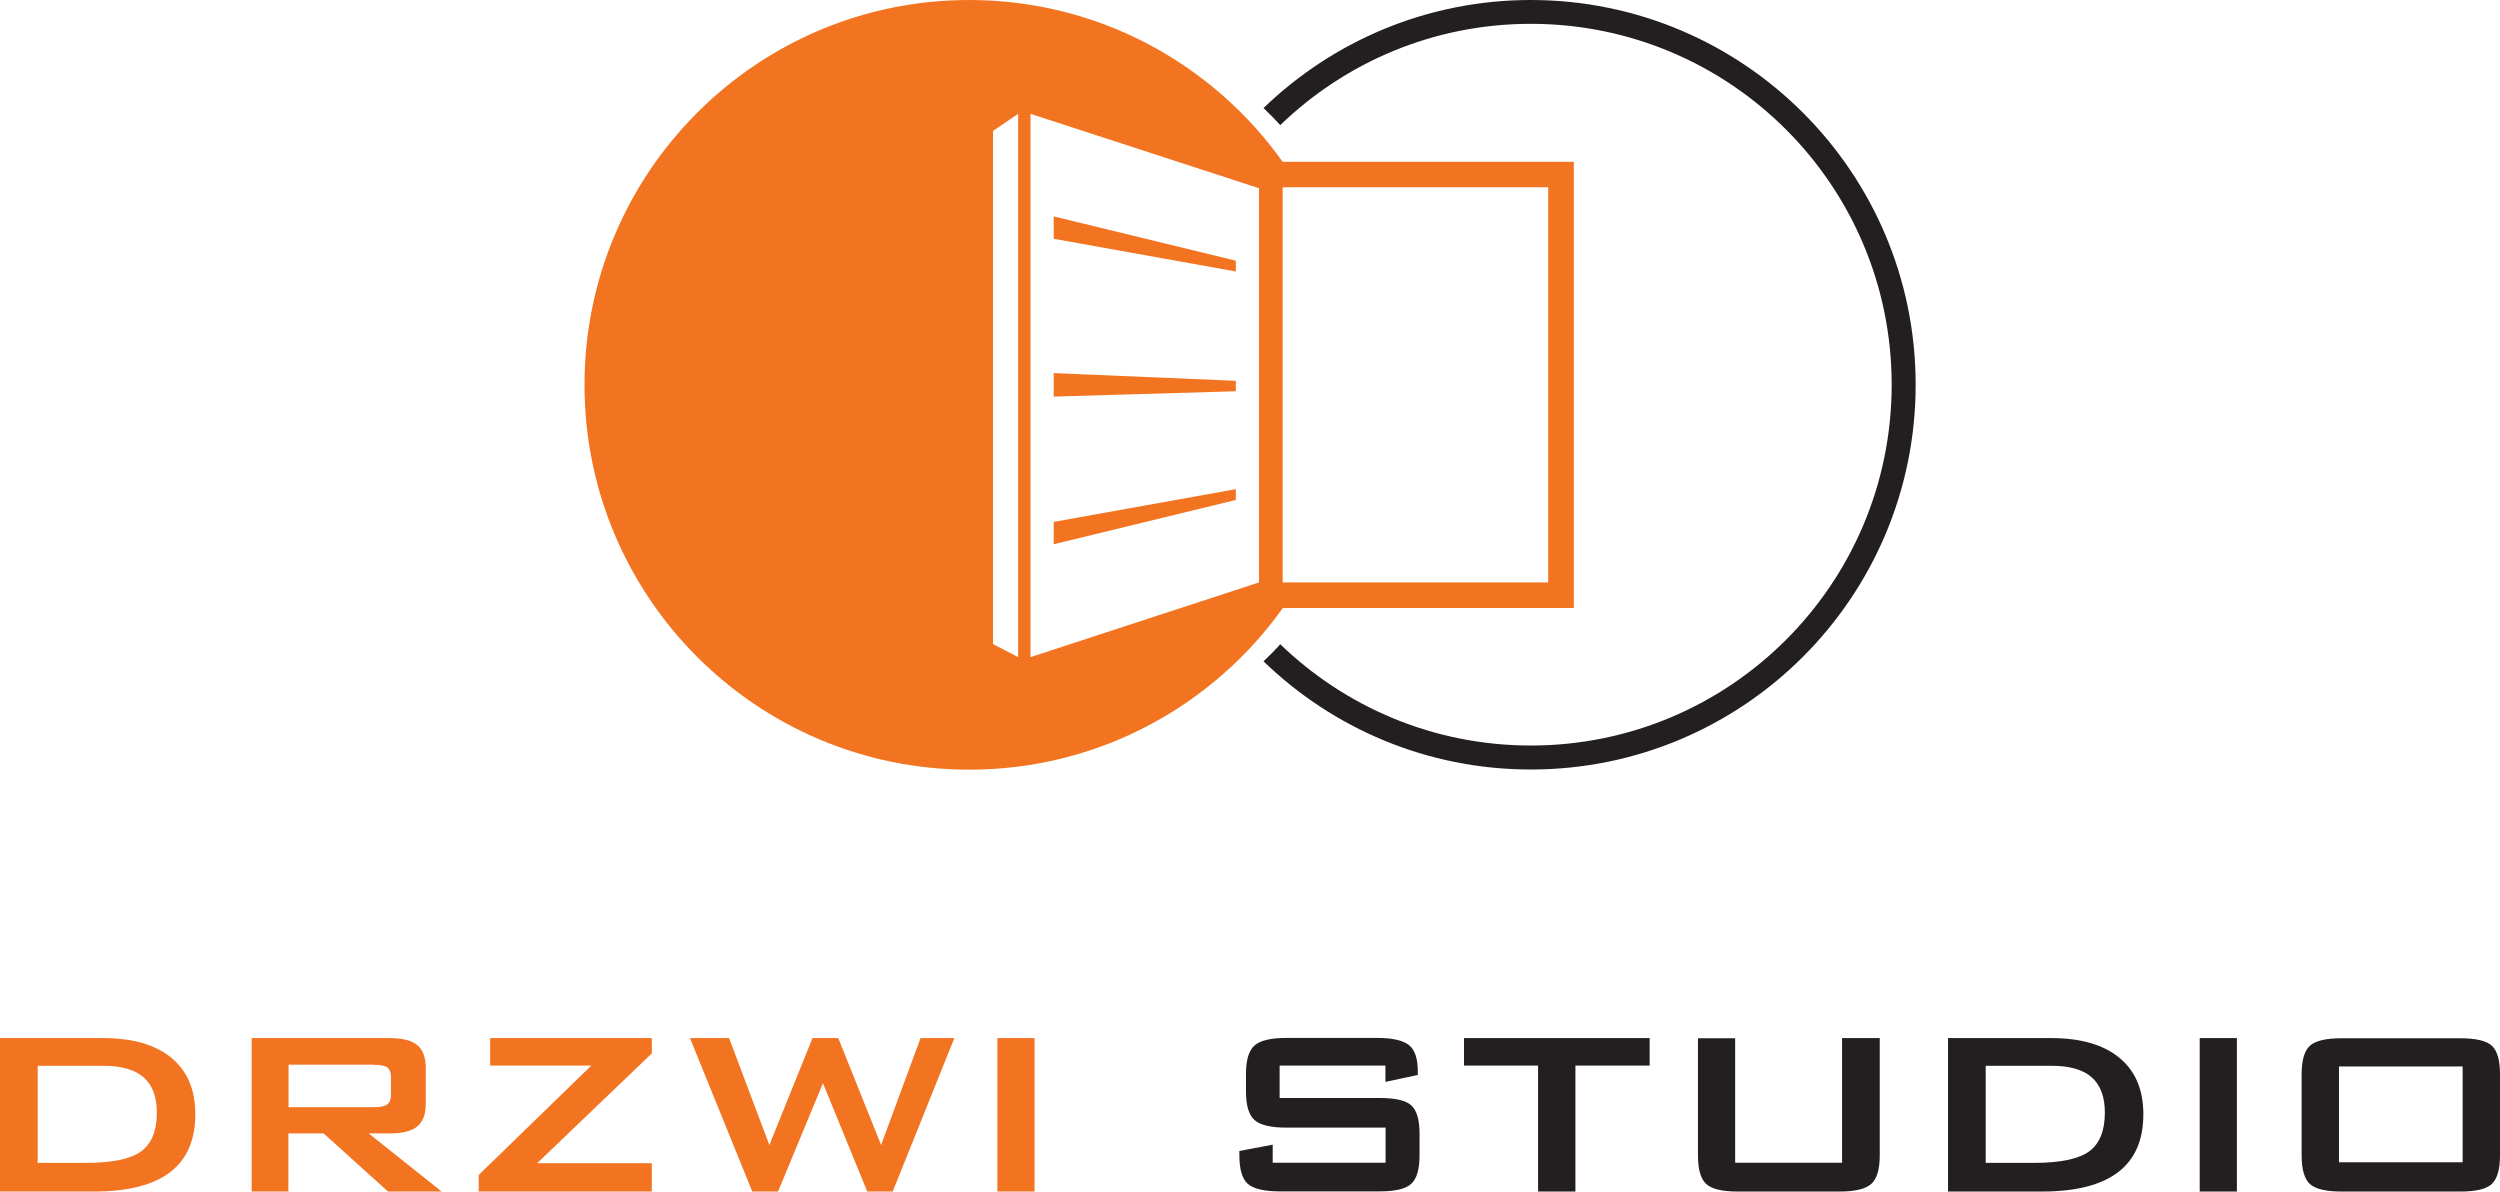
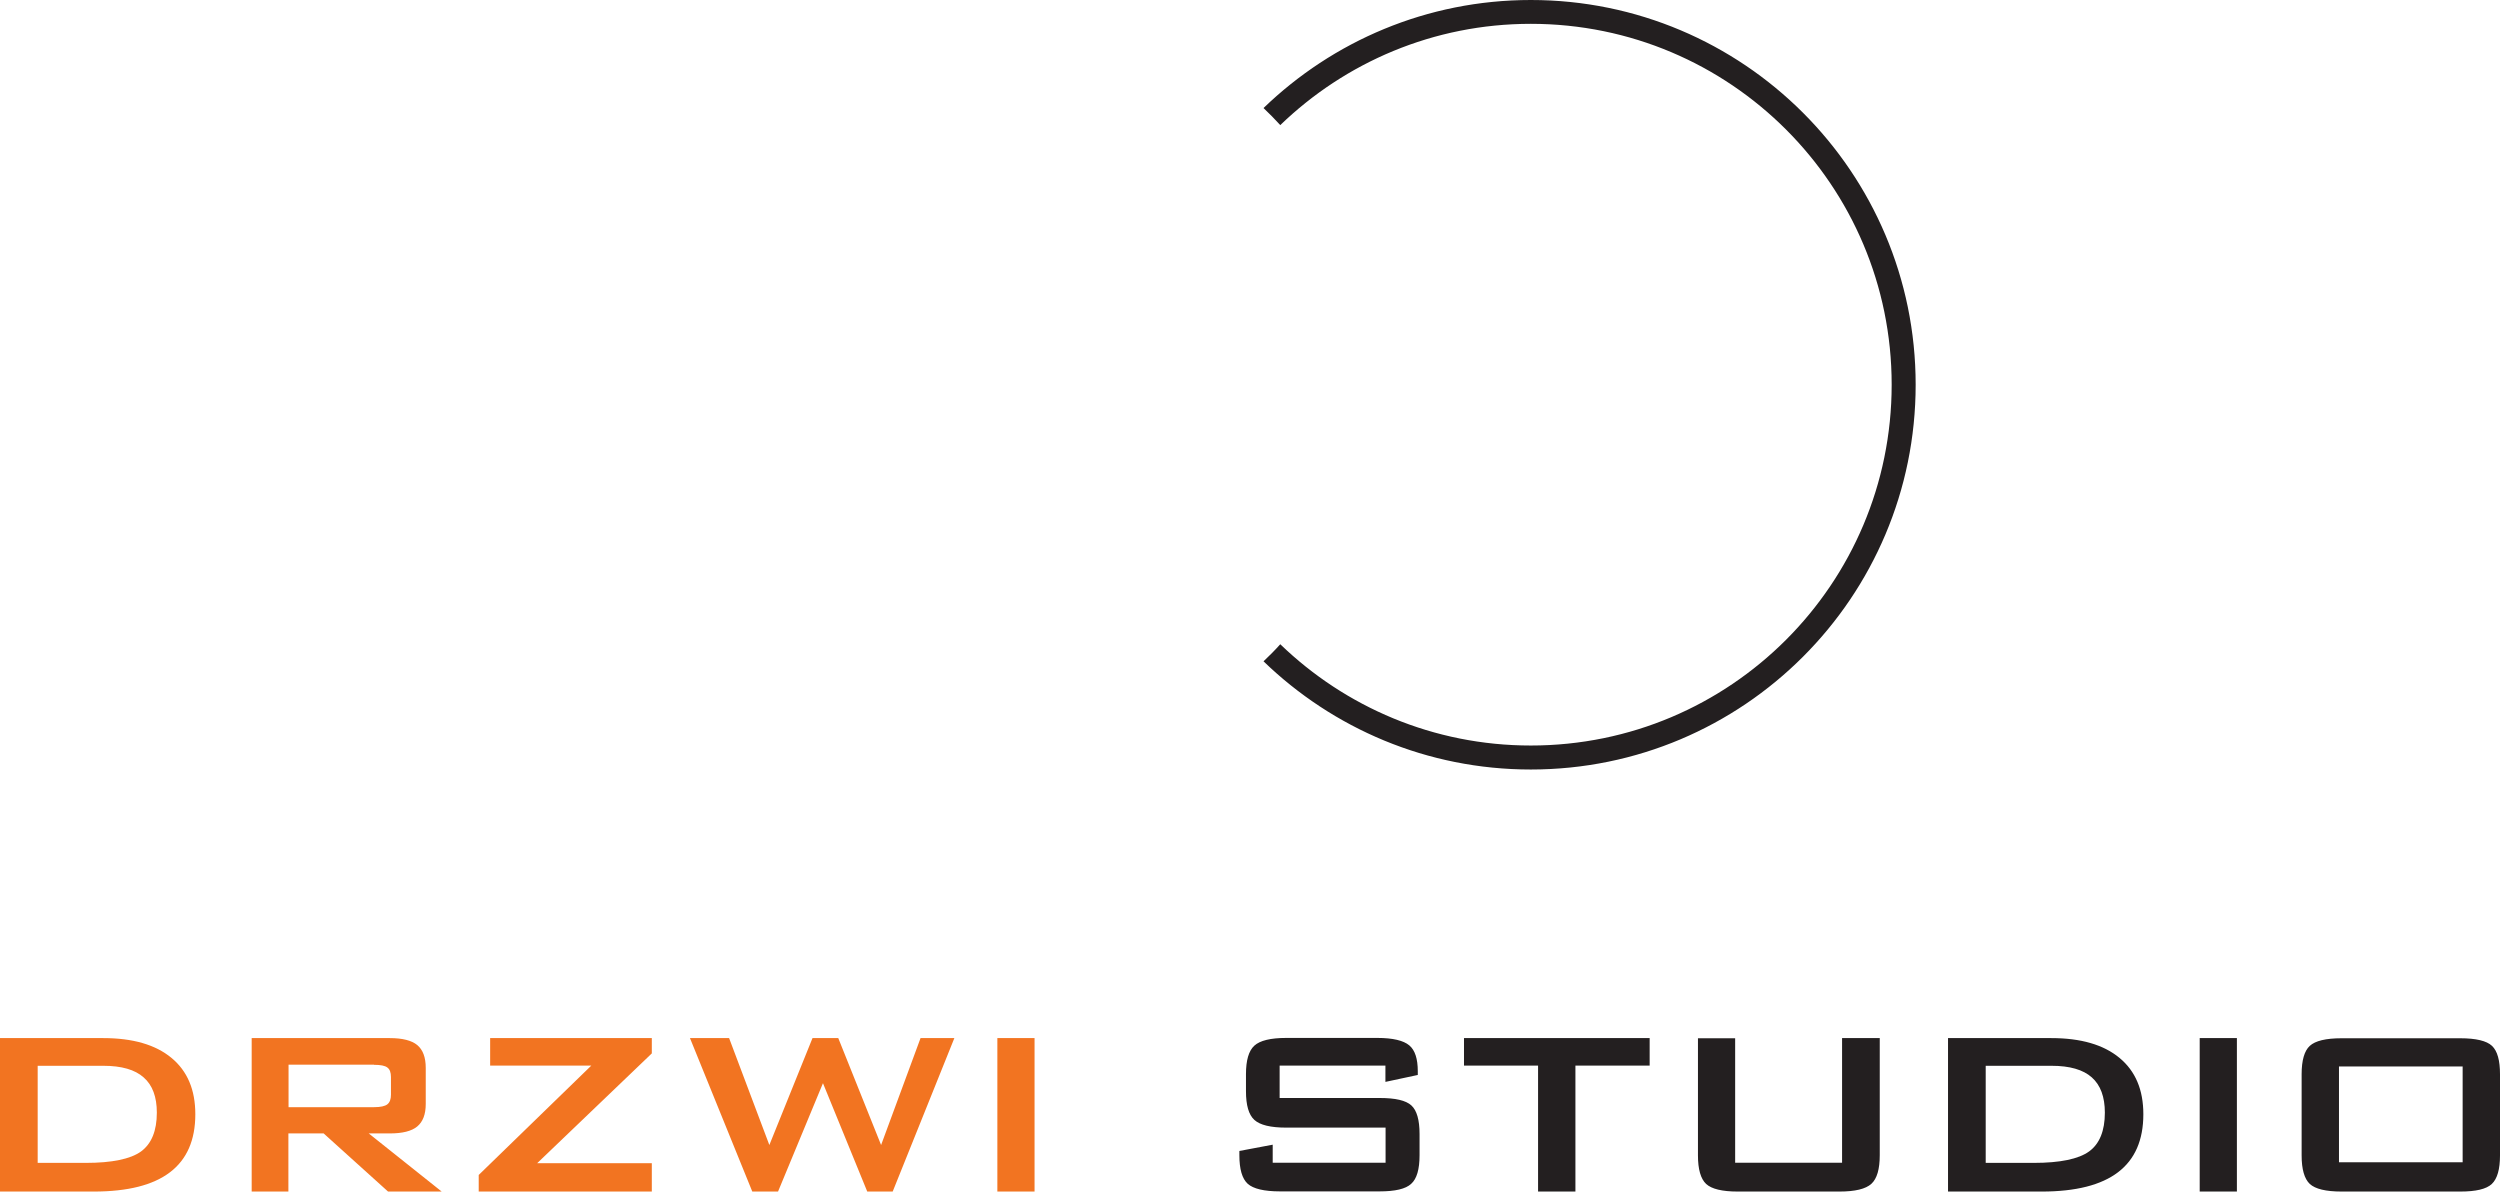
<svg xmlns="http://www.w3.org/2000/svg" id="drzwi-studio" version="1.1" viewBox="0 0 155.26 74">
  <path d="M95.07,0c-6.45,0-12.3,2.56-16.6,6.71.36.34.71.7,1.04,1.06,4.03-3.89,9.51-6.29,15.56-6.29,12.38,0,22.41,10.03,22.41,22.41s-10.03,22.41-22.41,22.41c-6.05,0-11.53-2.4-15.56-6.29-.33.37-.68.72-1.04,1.06,4.3,4.16,10.15,6.72,16.6,6.72,13.2,0,23.9-10.7,23.9-23.9S108.26,0,95.07,0" style="fill: #231f20;" />
-   <path d="M65.44,33.8v-1.39l11.31-2.03v.67l-11.31,2.75ZM76.75,24.3l-11.31.33v-1.46l11.31.48v.65ZM65.44,13.44v1.39l11.31,2.03v-.67l-11.31-2.75ZM79.66,10.05C75.33,3.97,68.23,0,60.19,0,47,0,36.3,10.7,36.3,23.9s10.7,23.9,23.9,23.9c8.03,0,15.14-3.97,19.47-10.04h18.07V10.05h-18.07ZM63.23,40.81h0l-1.56-.81V8.13l1.56-1.06v33.74ZM78.19,36.17h0l-14.19,4.64V7.07l14.19,4.62v24.48ZM96.15,36.17h-16.49V11.63h16.49v24.54Z" style="fill: #f27421;" />
  <path d="M86.03,66.18h-6.56v2.01h6.21c.98,0,1.63.15,1.97.46.34.31.51.9.51,1.78v1.31c0,.88-.17,1.47-.52,1.78-.34.32-1,.47-1.96.47h-6.19c-.98,0-1.65-.16-2-.47-.35-.32-.52-.91-.52-1.78v-.26l2.07-.39v1.12h7.01v-2.18h-6.17c-.97,0-1.63-.16-1.98-.48-.35-.32-.52-.91-.52-1.78v-1.06c0-.86.17-1.45.52-1.77.35-.32,1.01-.48,1.98-.48h5.66c.96,0,1.62.16,1.98.46.36.3.53.84.53,1.61v.23l-2.01.43v-1.02ZM97.84,66.18v7.82h-2.32v-7.82h-4.6v-1.71h11.53v1.71h-4.61ZM107.76,64.47v7.74h6.64v-7.74h2.34v7.27c0,.87-.17,1.46-.52,1.78-.35.32-1.01.48-1.99.48h-6.31c-.97,0-1.62-.16-1.96-.47-.34-.32-.51-.91-.51-1.78v-7.27h2.31ZM123.32,72.22h2.99c1.63,0,2.78-.24,3.43-.71.65-.47.98-1.28.98-2.41,0-.98-.27-1.71-.81-2.19-.54-.48-1.37-.72-2.5-.72h-4.09v6.04ZM120.98,74v-9.53h6.41c1.84,0,3.25.41,4.24,1.23.99.82,1.48,1.98,1.48,3.5,0,1.6-.52,2.8-1.57,3.6-1.05.8-2.63,1.2-4.74,1.2h-5.83ZM136.61,74v-9.53h2.31v9.53h-2.31ZM145.26,72.18h7.68v-5.95h-7.68v5.95ZM142.94,66.72c0-.87.17-1.46.51-1.77.34-.31.99-.47,1.97-.47h7.37c.98,0,1.64.16,1.97.47.34.32.5.91.5,1.77v5.03c0,.87-.17,1.46-.51,1.78-.34.32-.99.47-1.96.47h-7.37c-.98,0-1.63-.16-1.97-.47-.34-.32-.51-.91-.51-1.78v-5.03Z" style="fill: #231f20;" />
  <path d="M61.94,74v-9.53h2.31v9.53h-2.31ZM46.72,74l-3.87-9.53h2.43l2.5,6.64,2.68-6.64h1.6l2.66,6.64,2.45-6.64h2.1l-3.83,9.53h-1.58l-2.75-6.73-2.79,6.73h-1.6ZM29.73,74v-1.03l6.99-6.79h-6.28v-1.71h10.04v.95l-7.12,6.82h7.12v1.76h-10.75ZM15.63,74v-9.53h8.58c.79,0,1.36.15,1.7.43.35.29.53.76.53,1.42v2.24c0,.65-.18,1.11-.53,1.4-.35.29-.92.43-1.7.43h-1.31l4.53,3.61h-3.33l-4-3.61h-2.19v3.61h-2.29ZM23.23,66.12h-5.31v2.64h5.31c.4,0,.68-.06.83-.18.15-.12.22-.32.22-.59v-1.1c0-.28-.07-.48-.22-.59-.15-.12-.43-.17-.83-.17ZM0,74v-9.53h6.41c1.84,0,3.25.41,4.24,1.23.99.82,1.48,1.98,1.48,3.5,0,1.6-.52,2.8-1.57,3.6-1.05.8-2.62,1.2-4.74,1.2H0ZM2.34,72.22h2.99c1.63,0,2.78-.24,3.43-.71.65-.48.98-1.28.98-2.41,0-.98-.27-1.71-.82-2.19-.54-.48-1.37-.72-2.5-.72H2.34v6.04Z" style="fill: #f27421;" />
</svg>